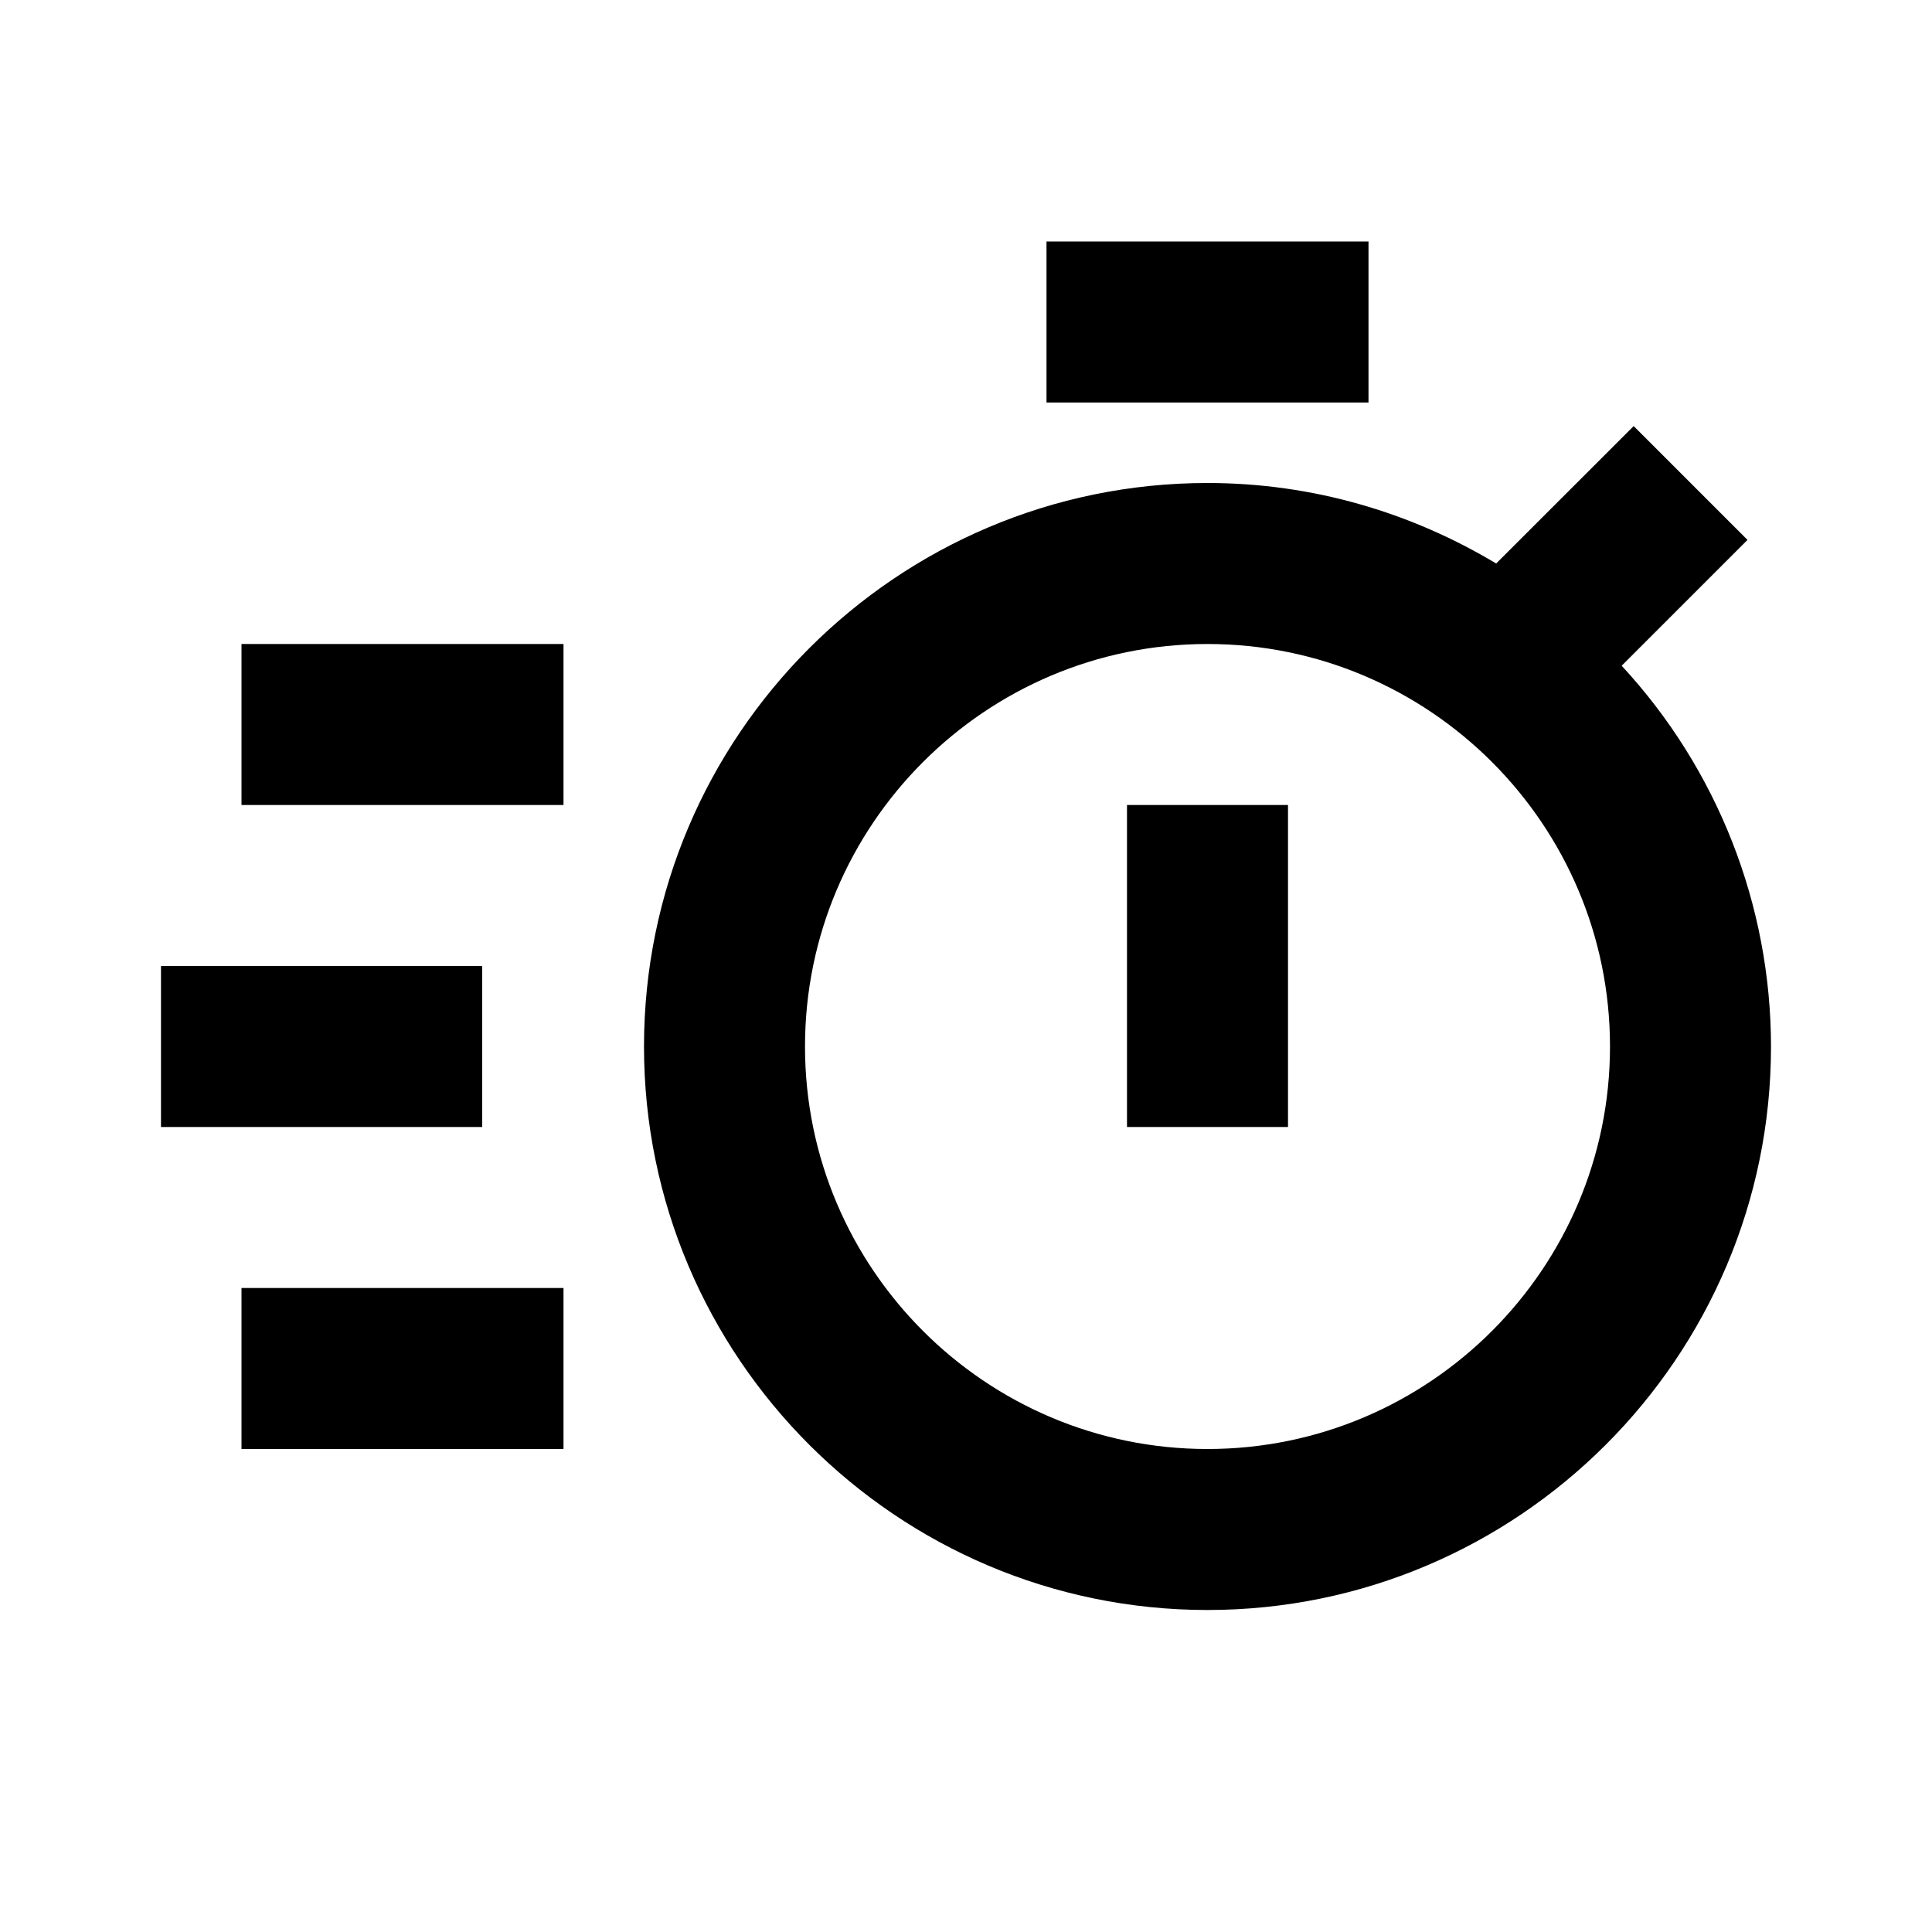
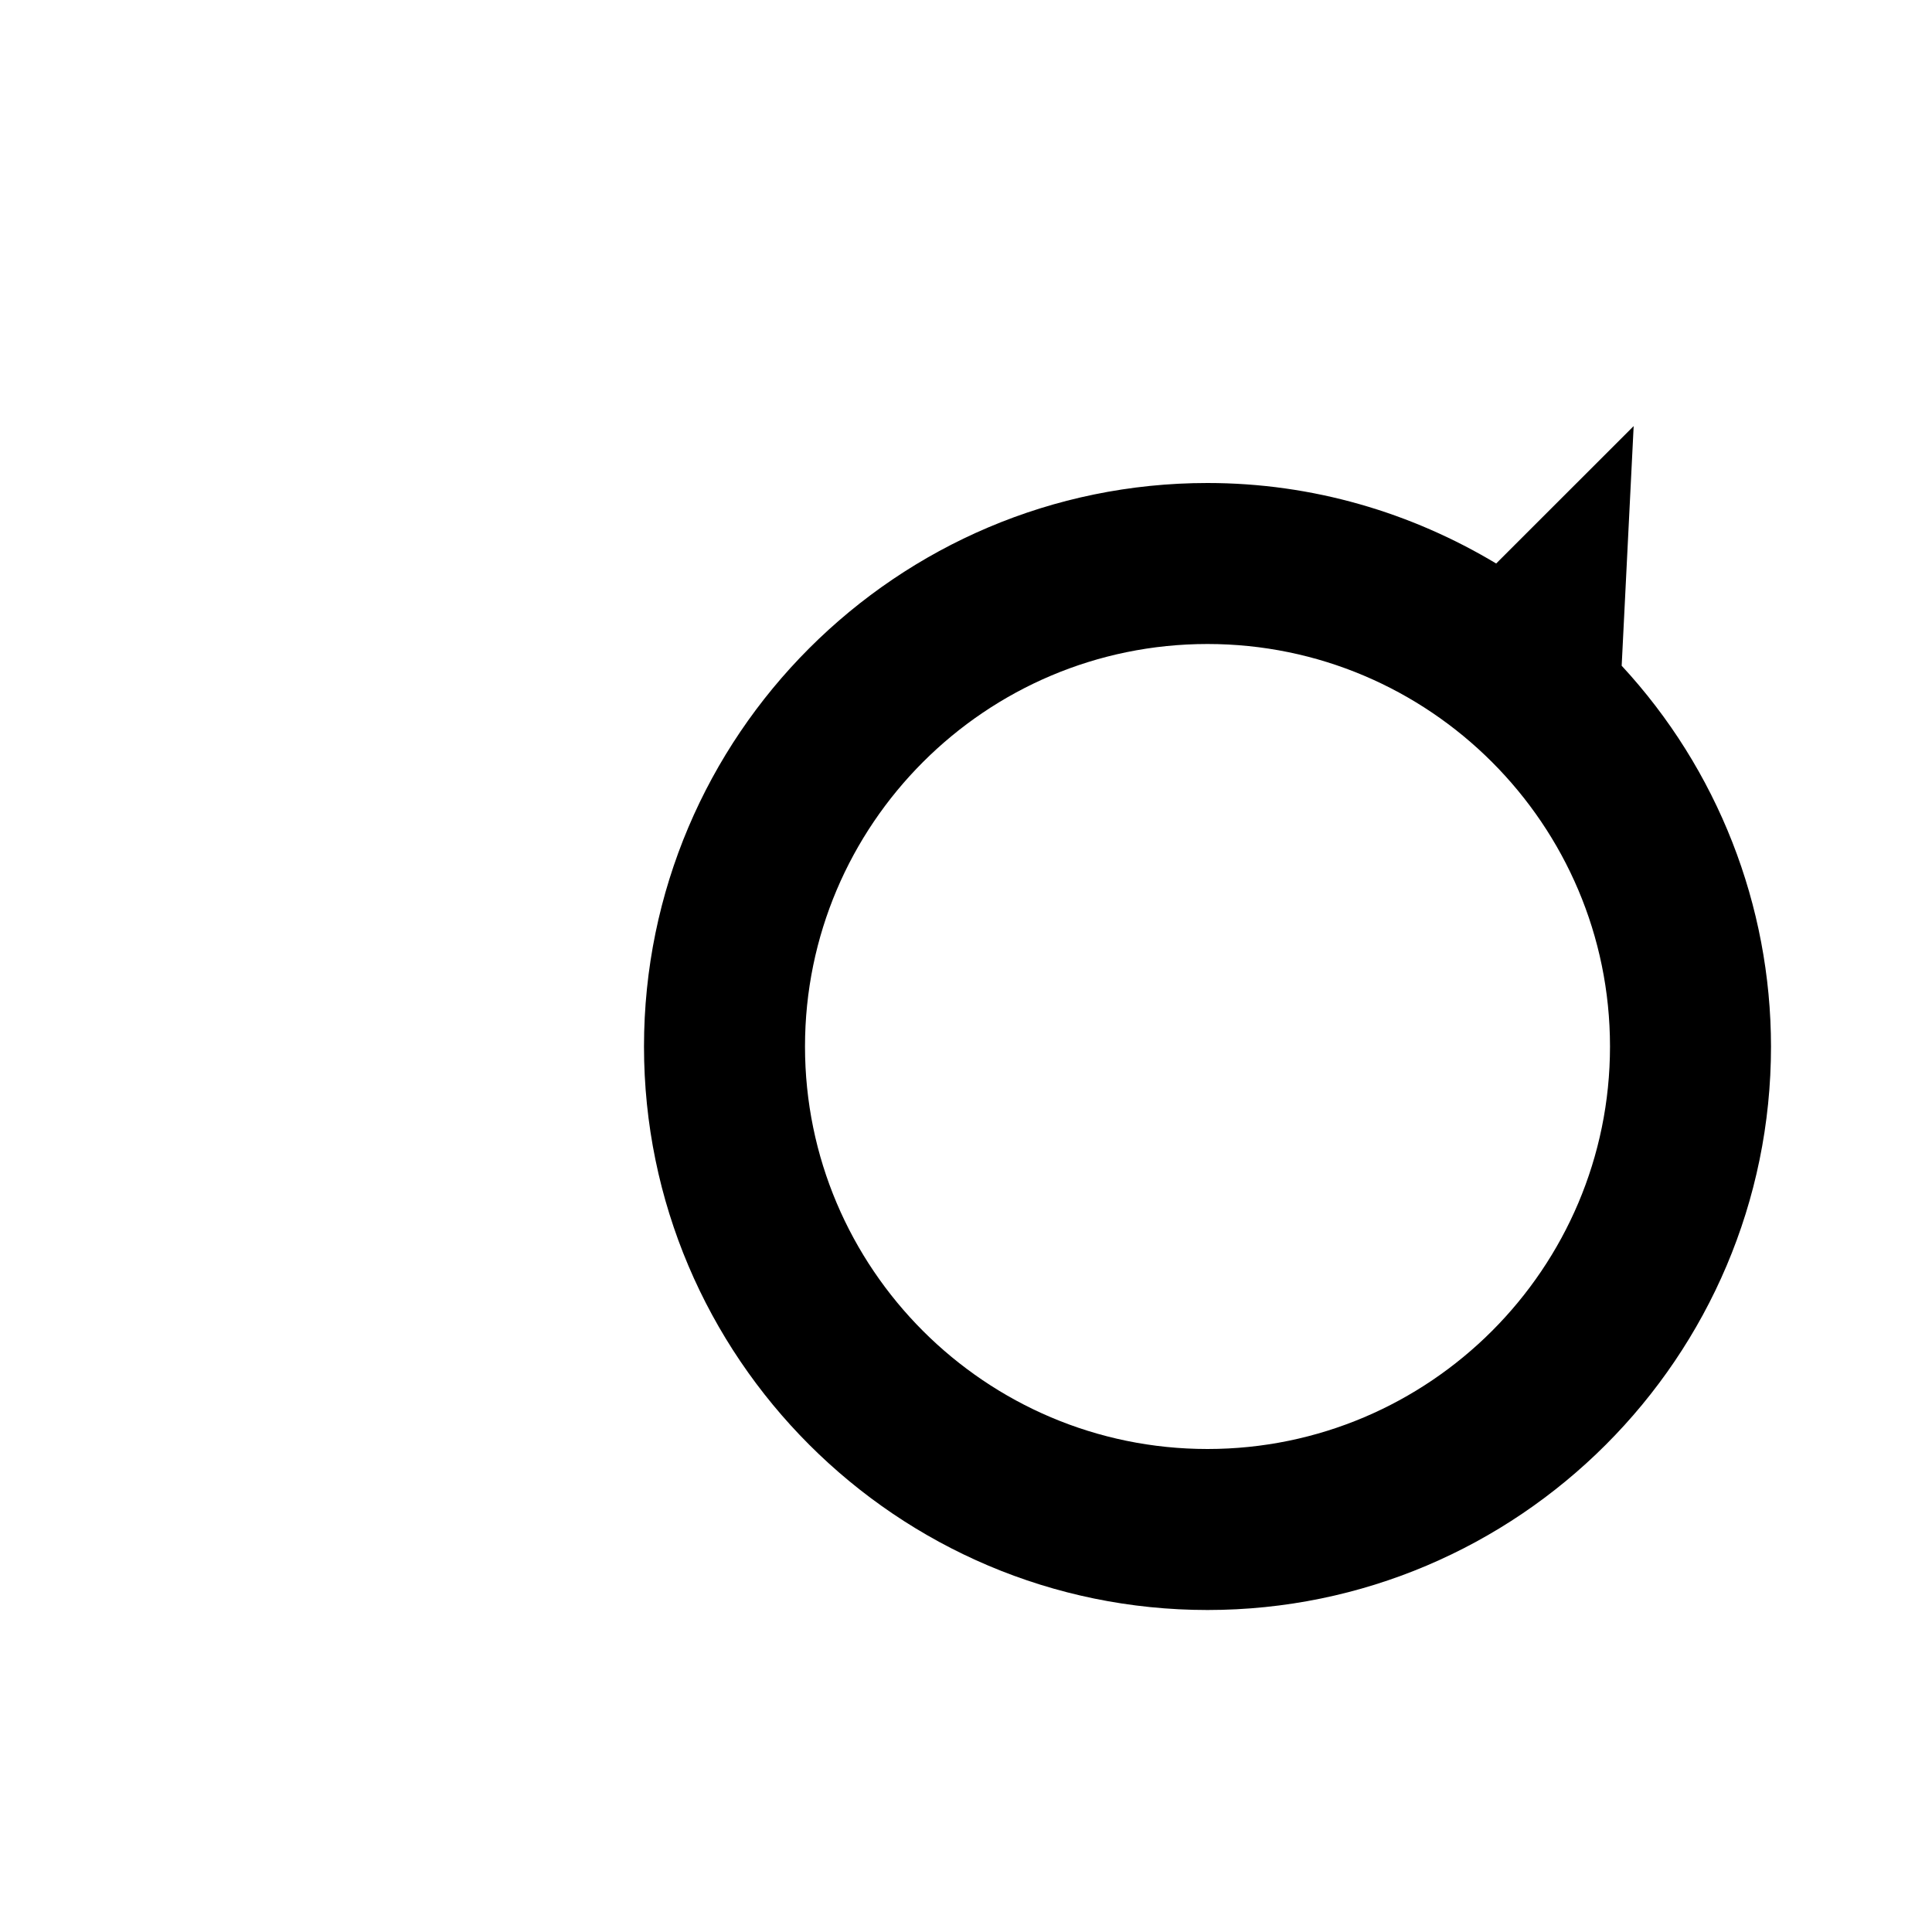
<svg xmlns="http://www.w3.org/2000/svg" width="48" height="48" viewBox="0 0 48 48" fill="none">
-   <path d="M40.29 16.54L43.416 13.414L40.588 10.586L37.172 14C35.072 12.74 32.624 12 30 12C22.282 12 16 18.28 16 26C16 33.72 22.282 40 30 40C37.718 40 44 33.72 44 26C43.998 22.492 42.673 19.114 40.29 16.54ZM30 36C24.486 36 20 31.514 20 26C20 20.486 24.486 16 30 16C35.514 16 40 20.486 40 26C40 31.514 35.514 36 30 36Z" fill="black" />
-   <path d="M28 20H32V28H28V20ZM26 6H34V10H26V6ZM6 16H14V20H6V16ZM6 32H14V36H6V32ZM4 24H11.98V28H4V24Z" fill="black" />
+   <path d="M40.29 16.54L40.588 10.586L37.172 14C35.072 12.74 32.624 12 30 12C22.282 12 16 18.28 16 26C16 33.72 22.282 40 30 40C37.718 40 44 33.72 44 26C43.998 22.492 42.673 19.114 40.29 16.54ZM30 36C24.486 36 20 31.514 20 26C20 20.486 24.486 16 30 16C35.514 16 40 20.486 40 26C40 31.514 35.514 36 30 36Z" fill="black" />
</svg>